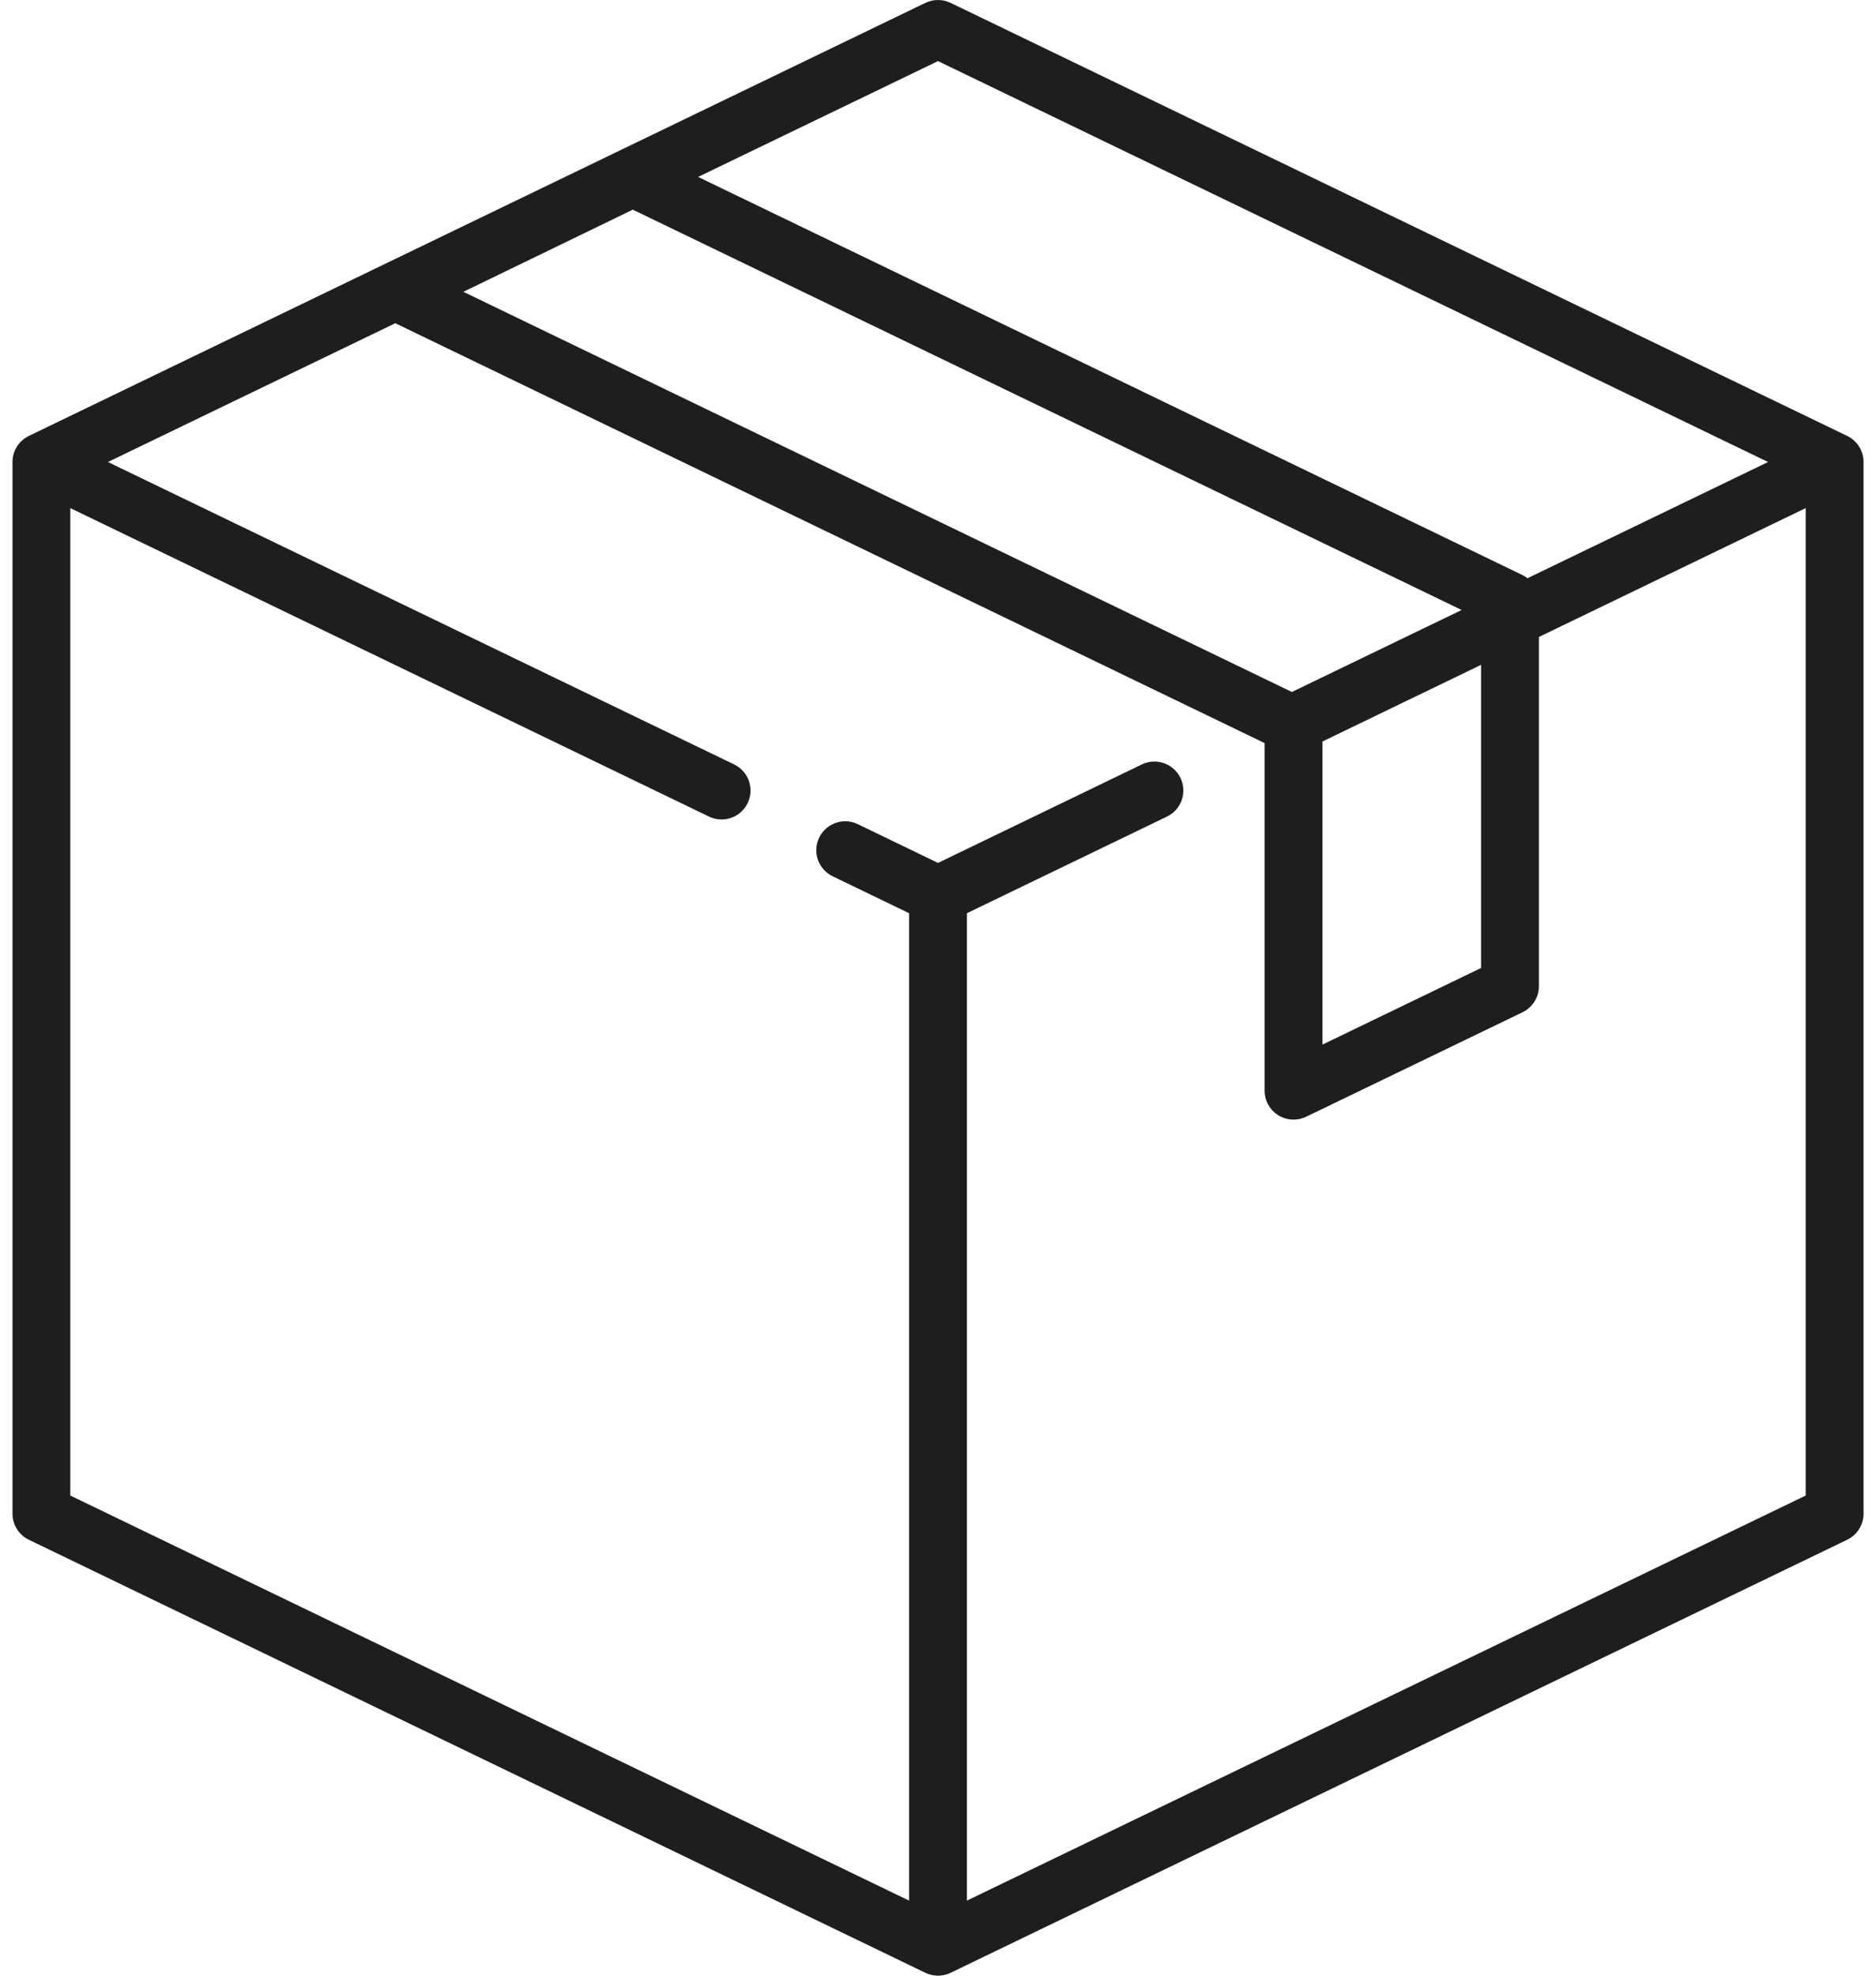
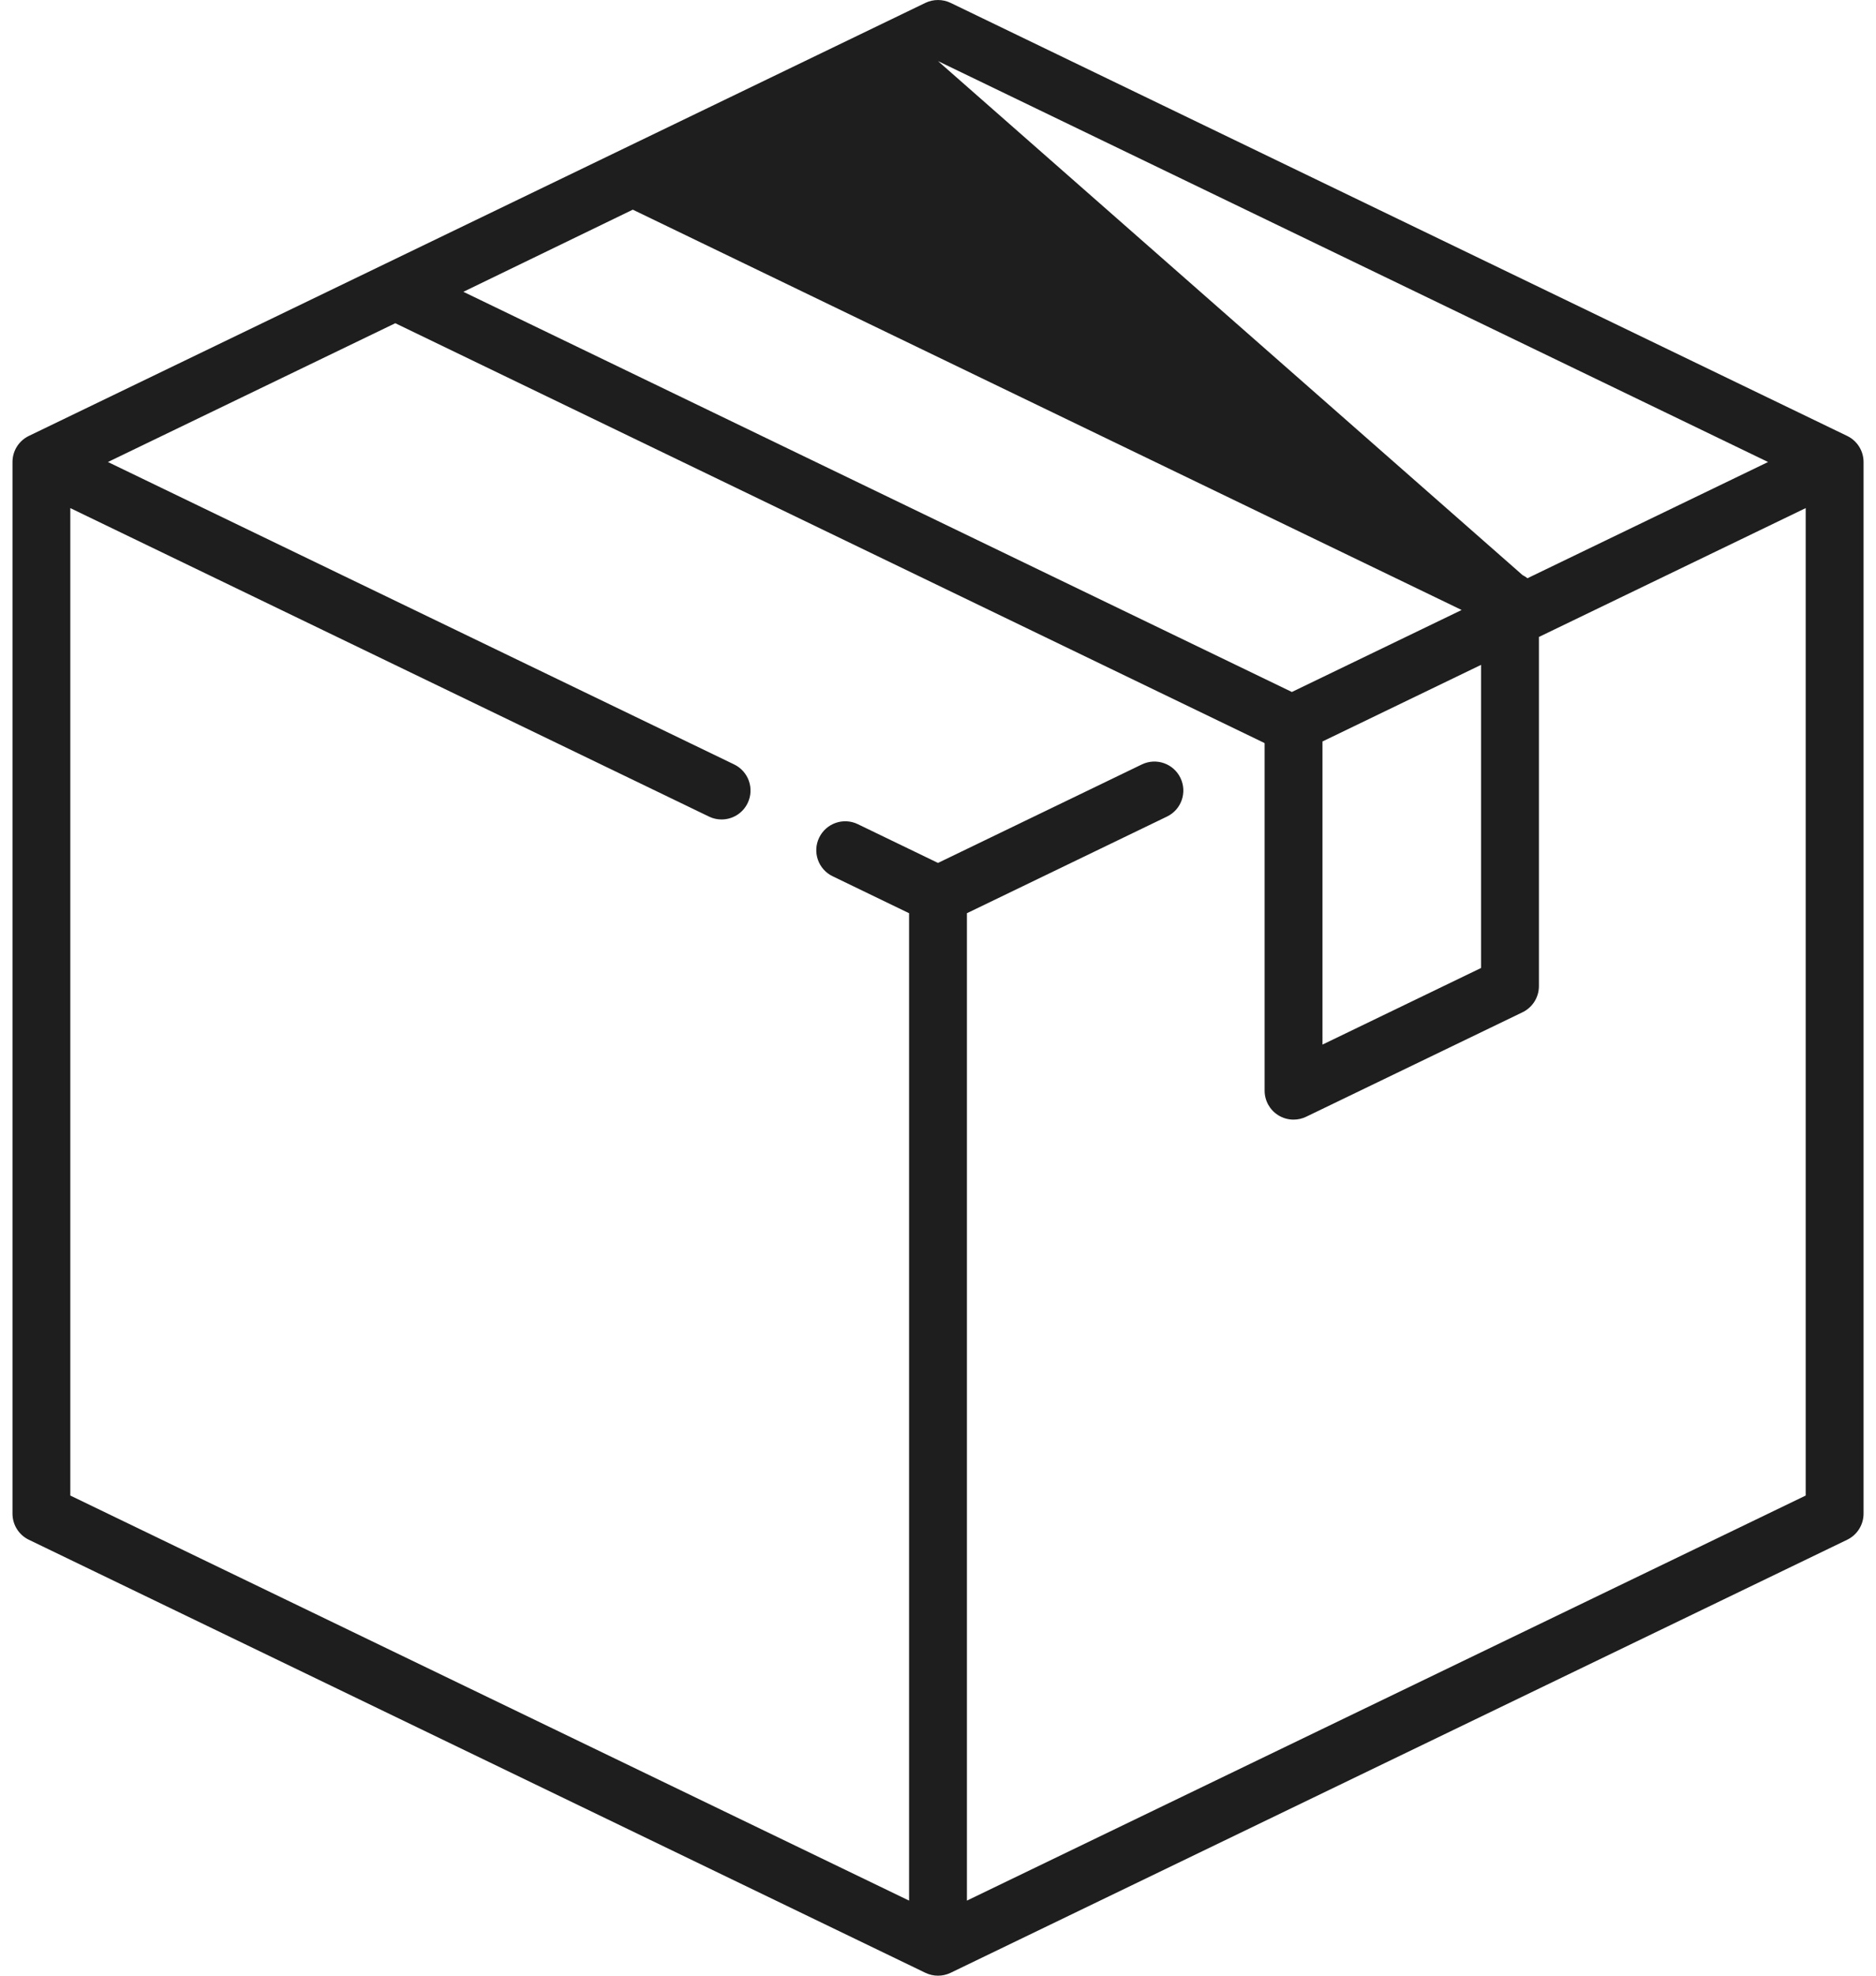
<svg xmlns="http://www.w3.org/2000/svg" width="38" height="40" viewBox="0 0 38 40" fill="none">
-   <path d="M37.416 8.826L19.255 0.058C19.094 -0.019 18.906 -0.019 18.745 0.058L0.584 8.826C0.381 8.924 0.253 9.129 0.253 9.354V30.646C0.253 30.871 0.381 31.076 0.584 31.174L18.745 39.942C18.826 39.981 18.913 40 19 40C19.087 40 19.174 39.981 19.255 39.942L37.416 31.174C37.619 31.076 37.748 30.871 37.748 30.646V9.354C37.748 9.129 37.619 8.924 37.416 8.826ZM19 1.237L35.814 9.354L30.94 11.707C30.909 11.683 30.876 11.661 30.841 11.644L14.141 3.582L19 1.237ZM12.818 4.245L29.607 12.35L26.168 14.01L9.386 5.908L12.818 4.245ZM30 13.461V19.598L26.788 21.149V15.012L30 13.461ZM36.576 30.279L19.586 38.48V18.489L23.639 16.532C23.93 16.392 24.052 16.042 23.911 15.75C23.771 15.459 23.421 15.336 23.129 15.477L19 17.471L17.375 16.686C17.084 16.545 16.734 16.668 16.593 16.959C16.452 17.25 16.574 17.601 16.866 17.741L18.414 18.489V38.48L1.424 30.279V10.287L14.362 16.533C14.444 16.573 14.531 16.591 14.616 16.591C14.834 16.591 15.043 16.469 15.144 16.26C15.285 15.969 15.163 15.618 14.871 15.477L2.186 9.354L8.007 6.544L25.608 15.041C25.61 15.044 25.613 15.047 25.616 15.051V22.082C25.616 22.284 25.72 22.471 25.89 22.578C25.985 22.638 26.094 22.668 26.202 22.668C26.289 22.668 26.376 22.649 26.457 22.61L30.841 20.494C31.043 20.396 31.172 20.191 31.172 19.966V12.896L36.576 10.287V30.279Z" fill="#1E1E1E" />
+   <path d="M37.416 8.826L19.255 0.058C19.094 -0.019 18.906 -0.019 18.745 0.058L0.584 8.826C0.381 8.924 0.253 9.129 0.253 9.354V30.646C0.253 30.871 0.381 31.076 0.584 31.174L18.745 39.942C18.826 39.981 18.913 40 19 40C19.087 40 19.174 39.981 19.255 39.942L37.416 31.174C37.619 31.076 37.748 30.871 37.748 30.646V9.354C37.748 9.129 37.619 8.924 37.416 8.826ZM19 1.237L35.814 9.354L30.94 11.707C30.909 11.683 30.876 11.661 30.841 11.644L19 1.237ZM12.818 4.245L29.607 12.35L26.168 14.01L9.386 5.908L12.818 4.245ZM30 13.461V19.598L26.788 21.149V15.012L30 13.461ZM36.576 30.279L19.586 38.48V18.489L23.639 16.532C23.93 16.392 24.052 16.042 23.911 15.75C23.771 15.459 23.421 15.336 23.129 15.477L19 17.471L17.375 16.686C17.084 16.545 16.734 16.668 16.593 16.959C16.452 17.25 16.574 17.601 16.866 17.741L18.414 18.489V38.48L1.424 30.279V10.287L14.362 16.533C14.444 16.573 14.531 16.591 14.616 16.591C14.834 16.591 15.043 16.469 15.144 16.26C15.285 15.969 15.163 15.618 14.871 15.477L2.186 9.354L8.007 6.544L25.608 15.041C25.61 15.044 25.613 15.047 25.616 15.051V22.082C25.616 22.284 25.72 22.471 25.89 22.578C25.985 22.638 26.094 22.668 26.202 22.668C26.289 22.668 26.376 22.649 26.457 22.61L30.841 20.494C31.043 20.396 31.172 20.191 31.172 19.966V12.896L36.576 10.287V30.279Z" fill="#1E1E1E" />
</svg>